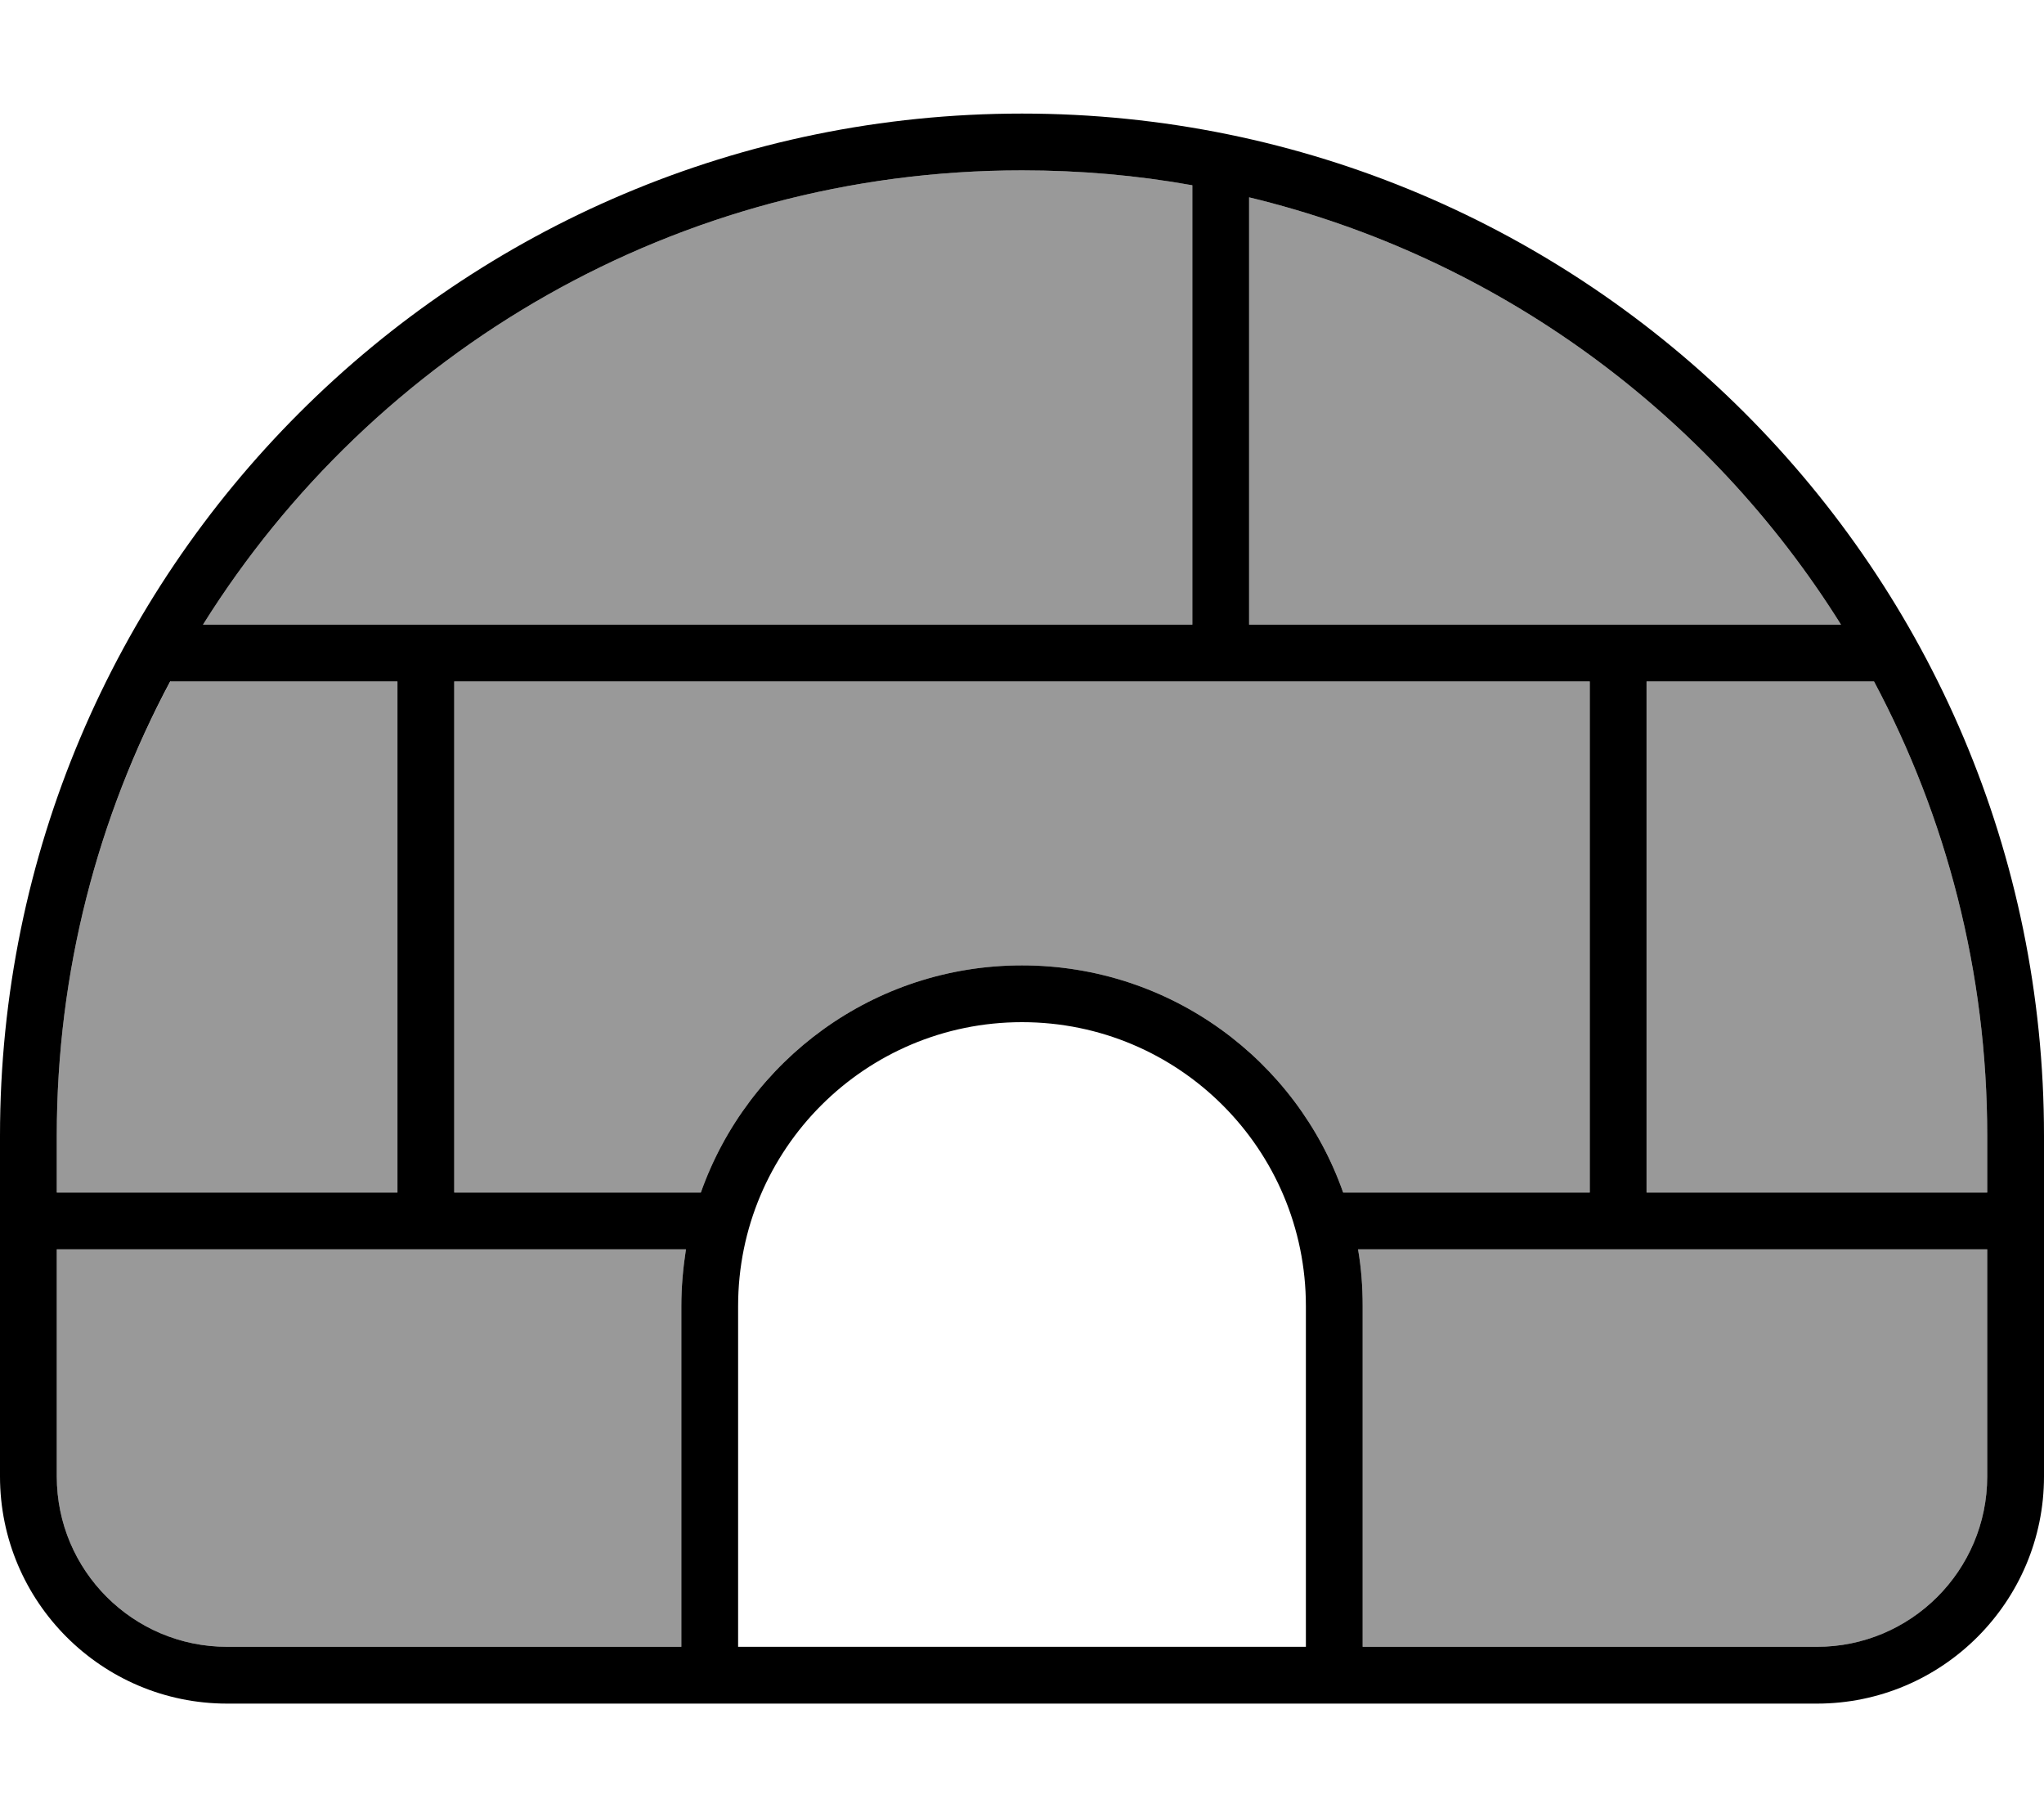
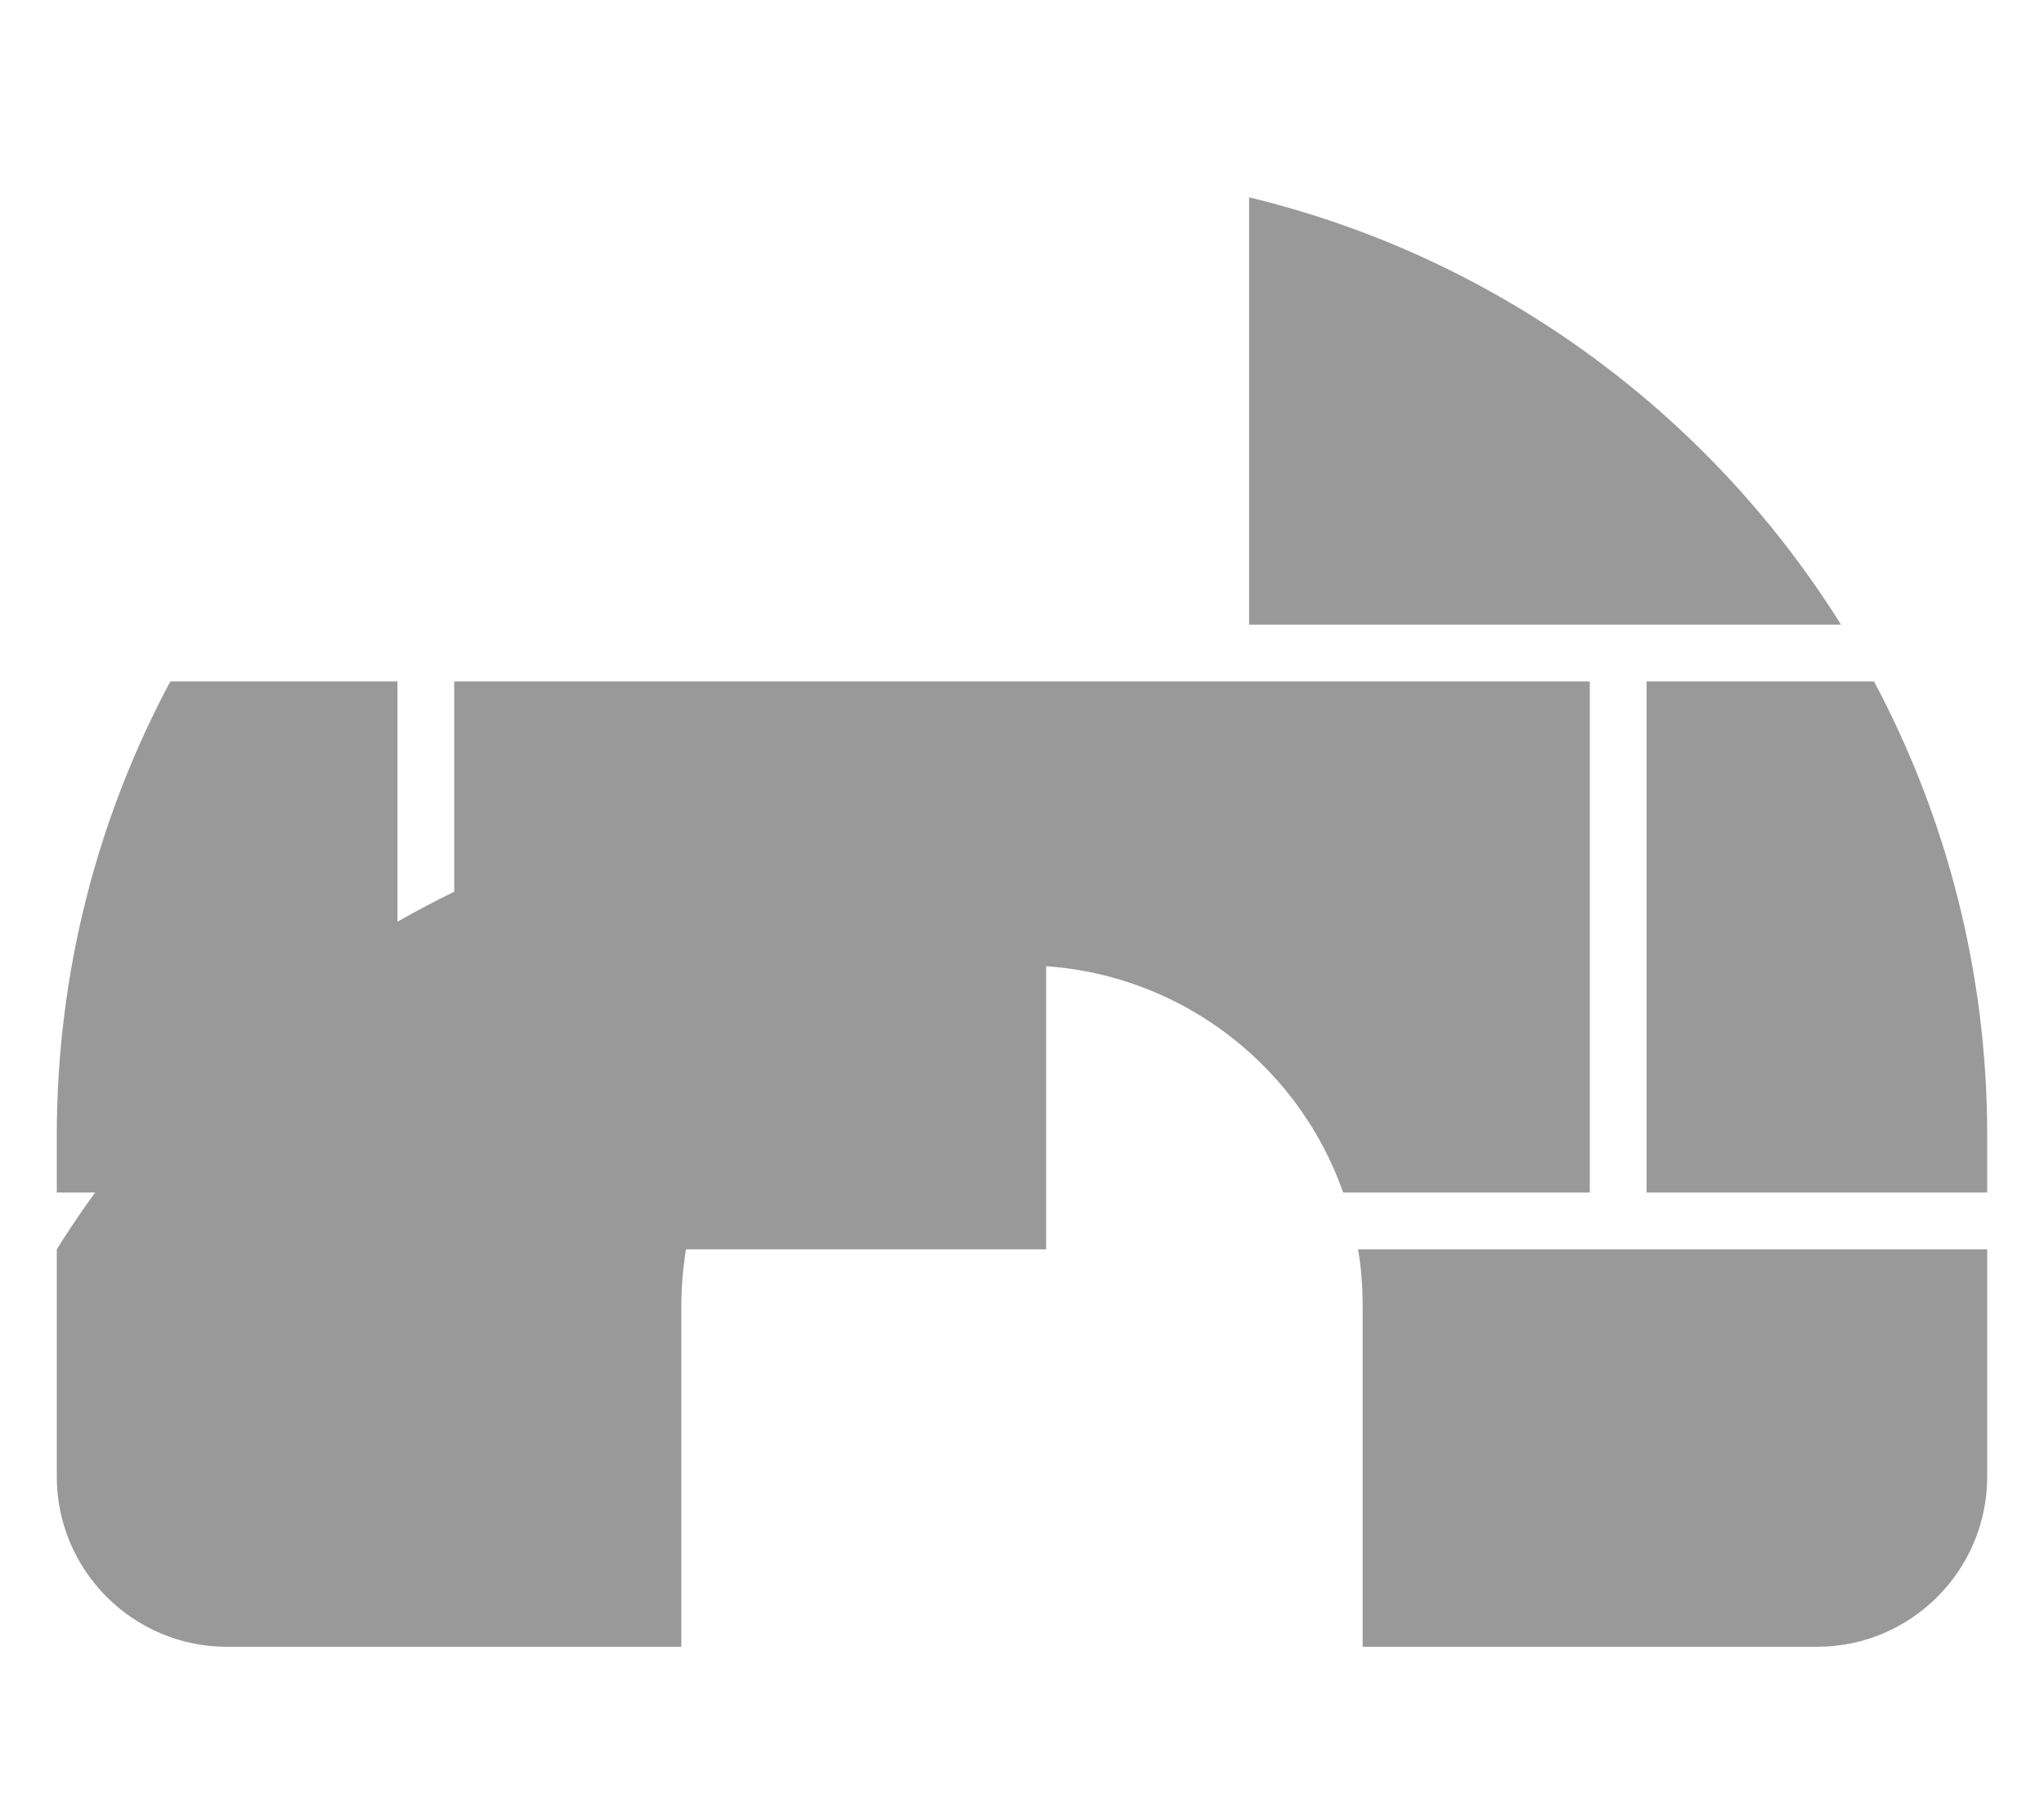
<svg xmlns="http://www.w3.org/2000/svg" viewBox="0 0 576 512">
-   <path style="fill:currentColor;opacity:.4" d="M16 320l0 16 96 0 0-144-64 0c-20.4 38.1-32 81.7-32 128zm0 32l0 64c0 26.5 21.5 48 48 48l128 0 0-96c0-5.5 .5-10.8 1.3-16L16 352zM57.2 176l278.8 0 0-123.8c-15.6-2.8-31.6-4.2-48-4.2-97.3 0-182.7 51.1-230.8 128zM128 192l0 144 69.5 0c13.2-37.3 48.7-64 90.5-64s77.4 26.7 90.5 64l69.5 0 0-144-320 0zM352 55.6l0 120.4 166.8 0C481.6 116.5 422.1 72.5 352 55.6zM382.7 352c.9 5.2 1.3 10.5 1.3 16l0 96 128 0c26.5 0 48-21.5 48-48l0-64-177.3 0zM464 192l0 144 96 0 0-16c0-46.3-11.6-89.9-31.9-128L464 192z" />
-   <path style="fill:currentColor;opacity:1" d="M528.1 192l-64.1 0 0 144 96 0 0-16c0-46.3-11.6-89.9-31.9-128zM448 192l-320 0 0 144 69.5 0c13.2-37.3 48.7-64 90.5-64s77.4 26.7 90.5 64l69.5 0 0-144zm0 160l-65.3 0c.9 5.2 1.3 10.5 1.3 16l0 96 128 0c26.5 0 48-21.5 48-48l0-64-112 0zm-336 0l-96 0 0 64c0 26.5 21.5 48 48 48l128 0 0-96c0-5.5 .5-10.8 1.3-16L112 352zM16 336l96 0 0-144-64 0 0-.1C27.6 230.1 16 273.7 16 320l0 16zM352 176l166.8 0C481.6 116.5 422.1 72.5 352 55.6L352 176zM336 52.2c-15.6-2.8-31.6-4.2-48-4.2-97.3 0-182.7 51.1-230.8 128l278.8 0 0-123.8zM368 368c0-44.2-35.8-80-80-80s-80 35.8-80 80l0 96 160 0 0-96zM192 480L64 480c-35.3 0-64-28.7-64-64l0-96C0 160.9 128.9 32 288 32S576 160.9 576 320l0 96c0 35.3-28.7 64-64 64l-320 0z" />
+   <path style="fill:currentColor;opacity:.4" d="M16 320l0 16 96 0 0-144-64 0c-20.4 38.1-32 81.7-32 128zm0 32l0 64c0 26.5 21.5 48 48 48l128 0 0-96c0-5.5 .5-10.8 1.3-16L16 352zl278.8 0 0-123.8c-15.6-2.8-31.6-4.2-48-4.2-97.3 0-182.7 51.1-230.8 128zM128 192l0 144 69.5 0c13.2-37.3 48.7-64 90.5-64s77.4 26.7 90.5 64l69.5 0 0-144-320 0zM352 55.6l0 120.4 166.8 0C481.6 116.5 422.1 72.5 352 55.6zM382.7 352c.9 5.2 1.3 10.5 1.3 16l0 96 128 0c26.5 0 48-21.5 48-48l0-64-177.3 0zM464 192l0 144 96 0 0-16c0-46.3-11.6-89.9-31.9-128L464 192z" />
</svg>